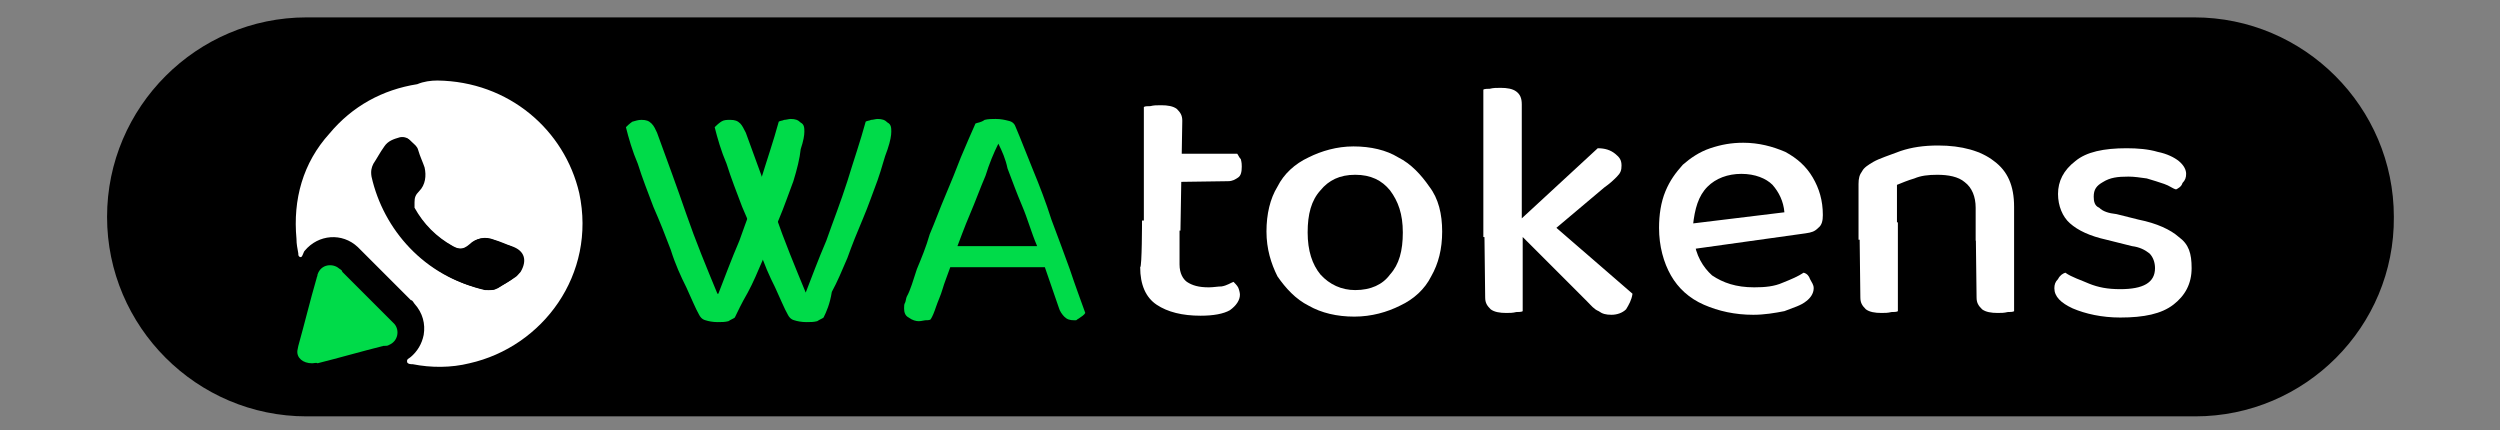
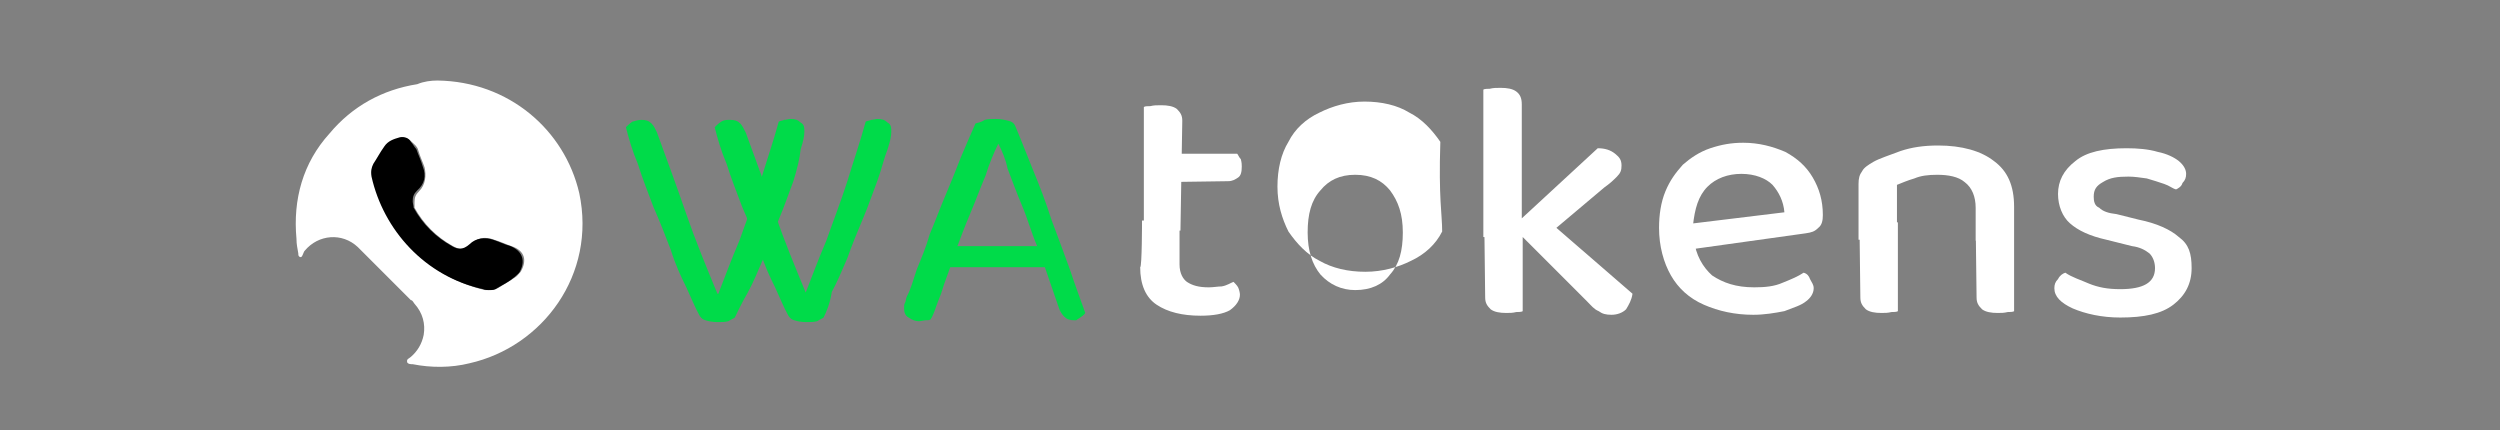
<svg xmlns="http://www.w3.org/2000/svg" version="1.1" id="Layer_1" x="0px" y="0px" width="273.2px" height="47px" viewBox="0 0 273.2 47" style="enable-background:new 0 0 273.2 47;" xml:space="preserve">
  <rect x="0" y="0" width="273.2" height="47" fill="#808080" stroke="none" />
  <style type="text/css">
	.st0{fill:#00DB49;}
	.st1{fill:#FFFFFF;}
</style>
-   <path d="M239.9,45.5H33.5c-12,0-21.8-9.8-21.8-21.8v0c0-12,9.8-21.8,21.8-21.8h206.3c12,0,21.8,9.8,21.8,21.8v0  C261.7,35.7,251.9,45.5,239.9,45.5z" />
  <g>
    <path class="st0" d="M109.1,15.7L109.1,15.7c-0.5,1-1,2.2-1.4,3.5c-0.6,1.4-1.1,2.8-1.7,4.2c-0.6,1.4-1.1,2.8-1.6,4.1l-0.1,0.5   c-0.1,0.4-0.4,1-0.6,1.6c-0.2,0.6-0.5,1.3-0.7,2s-0.5,1.3-0.7,1.9s-0.4,1.1-0.6,1.4c-0.1,0.1-0.4,0.1-0.6,0.1   c-0.1,0-0.4,0.1-0.7,0.1s-0.7-0.1-1.1-0.4c-0.4-0.2-0.5-0.6-0.5-1c0-0.2,0-0.5,0.1-0.6c0.1-0.2,0.1-0.5,0.2-0.7   c0.4-0.7,0.7-1.8,1.1-3c0.5-1.2,1-2.4,1.4-3.8c0.6-1.4,1.1-2.8,1.7-4.2c0.6-1.4,1.2-2.9,1.7-4.2c0.6-1.4,1.1-2.6,1.6-3.7   c0.2-0.1,0.6-0.1,1-0.4c0.4-0.1,0.8-0.1,1.2-0.1c0.6,0,1,0.1,1.4,0.2c0.5,0.1,0.7,0.4,0.8,0.7c0.6,1.4,1.2,3,1.9,4.7   c0.7,1.7,1.4,3.5,2,5.4c0.7,1.9,1.4,3.7,2,5.4c0.6,1.8,1.2,3.4,1.7,4.8c-0.1,0.2-0.4,0.4-0.7,0.6c-0.4,0.2-0.1,0.2-0.5,0.2   c-0.5,0-0.8-0.1-1.1-0.4c-0.2-0.2-0.5-0.6-0.6-1l-2-5.8l-0.4-1c-0.6-1.4-1-2.9-1.6-4.3c-0.6-1.4-1.1-2.8-1.6-4.1   C109.9,17.4,109.5,16.5,109.1,15.7z M102.9,29.2l1-2.3h10.5l0.6,2.3H102.9z" />
    <g>
      <path class="st0" d="M80.3,34.7c-0.1,0.1-0.4,0.2-0.7,0.4c-0.4,0.1-0.7,0.1-1.2,0.1c-0.5,0-1-0.1-1.3-0.2    c-0.4-0.1-0.6-0.4-0.7-0.6c-0.4-0.7-0.8-1.7-1.4-3c-0.6-1.2-1.2-2.5-1.7-4.1c-0.6-1.6-1.2-3.1-1.9-4.7c-0.6-1.6-1.2-3.1-1.7-4.7    c-0.6-1.4-1-2.8-1.3-4c0.1-0.1,0.4-0.4,0.7-0.6c0.4-0.1,0.6-0.2,1-0.2c0.5,0,0.8,0.1,1.1,0.4s0.4,0.6,0.6,1c1.1,3,2.2,6,3.2,8.9    s2.2,5.8,3.4,8.7h0.1c0.7-1.8,1.4-3.7,2.3-5.8c0.7-2,1.6-4.3,2.3-6.5c0.7-2.3,1.4-4.3,2-6.5c0.1-0.1,0.4-0.1,0.6-0.2    c0.2,0,0.5-0.1,0.7-0.1c0.5,0,0.8,0.1,1.1,0.4c0.4,0.2,0.4,0.6,0.4,1s-0.1,1-0.4,1.9c-0.1,1-0.4,2.2-0.8,3.5    c-0.5,1.3-1,2.8-1.6,4.2c-0.6,1.4-1.2,2.9-1.7,4.3c-0.6,1.4-1.1,2.6-1.7,3.7C81,33.2,80.6,34.1,80.3,34.7z" />
      <path class="st0" d="M90,34.7c-0.1,0.1-0.4,0.2-0.7,0.4c-0.4,0.1-0.7,0.1-1.2,0.1c-0.5,0-1-0.1-1.3-0.2c-0.4-0.1-0.6-0.4-0.7-0.6    c-0.4-0.7-0.8-1.7-1.4-3c-0.6-1.2-1.2-2.5-1.7-4.1c-0.6-1.6-1.2-3.1-1.9-4.7c-0.6-1.6-1.2-3.1-1.7-4.7c-0.6-1.4-1-2.8-1.3-4    c0.1-0.1,0.4-0.4,0.7-0.6s0.6-0.2,1-0.2c0.5,0,0.8,0.1,1.1,0.4c0.2,0.2,0.4,0.6,0.6,1c1.1,3,2.2,6,3.2,8.9s2.2,5.8,3.4,8.7H88    c0.7-1.8,1.4-3.7,2.3-5.8c0.7-2,1.6-4.3,2.3-6.5c0.7-2.3,1.4-4.3,2-6.5c0.1-0.1,0.4-0.1,0.6-0.2c0.2,0,0.5-0.1,0.7-0.1    c0.5,0,0.8,0.1,1.1,0.4c0.4,0.2,0.4,0.6,0.4,1s-0.1,1-0.4,1.9c-0.4,1-0.6,2-1.1,3.4c-0.5,1.3-1,2.8-1.6,4.2    c-0.6,1.4-1.2,2.9-1.7,4.3c-0.6,1.4-1.1,2.6-1.7,3.7C90.7,33.2,90.3,34.1,90,34.7z" />
    </g>
    <path class="st1" d="M47.8,8.8c7.8,0.1,13.9,5.4,15.5,12.3c1.9,8.9-4,16.8-12,18.6c-2,0.5-4.2,0.5-6.2,0.1c-0.2,0-0.5,0-0.6-0.2   c-0.1-0.4,0.2-0.4,0.4-0.6c0.7-0.6,1.2-1.4,1.4-2.4c0.2-1.2-0.1-2.4-1-3.4c-0.1-0.1-0.2-0.4-0.4-0.4c-1.8-1.8-3.6-3.6-5.4-5.4   c-0.1-0.1-0.2-0.2-0.4-0.4c-1.7-1.6-4.3-1.4-5.8,0.4c-0.1,0.1-0.1,0.2-0.2,0.4C33,28,33,28.1,32.8,28.1c-0.2-0.1-0.2-0.2-0.2-0.4   c-0.1-0.6-0.2-1-0.2-1.6c-0.4-4.3,0.7-8.3,3.6-11.5c2.5-3,5.8-4.8,9.6-5.4C46.3,8.9,47.1,8.8,47.8,8.8z M53.4,31.7   c0.4,0,0.7-0.1,1-0.2c0.6-0.4,1.2-0.7,1.9-1.2c0.2-0.1,0.4-0.4,0.6-0.6c0.7-1.2,0.5-2.3-1-2.8c-0.6-0.2-1.2-0.5-1.9-0.7   c-1-0.4-1.9-0.2-2.6,0.5c-0.6,0.6-1.2,0.6-1.9,0.2c-1.8-1-3.2-2.4-4.2-4.2c0-0.2,0-0.4,0-0.6c0-0.5,0.1-0.8,0.5-1.2   c0.7-0.7,0.8-1.7,0.6-2.6c-0.2-0.6-0.5-1.2-0.7-1.9c-0.1-0.4-0.4-0.6-0.6-0.8c-0.4-0.4-0.7-0.6-1.2-0.5c-0.7,0.1-1.2,0.4-1.7,1   c-0.5,0.6-0.8,1.2-1.2,1.9c-0.2,0.5-0.4,1-0.2,1.4c1.3,5.8,5.8,10.8,12.2,12.3C53,31.7,53.2,31.7,53.4,31.7z" />
-     <path class="st0" d="M34.1,39.7c-1,0-1.7-0.6-1.6-1.4c0-0.1,0.1-0.4,0.1-0.5c0.7-2.5,1.3-5,2-7.4c0-0.1,0.1-0.2,0.1-0.4   c0.4-1.2,1.7-1.2,2.3-0.7c0.1,0.1,0.4,0.2,0.4,0.4c1.7,1.7,3.4,3.4,5.2,5.2c0.1,0.1,0.4,0.4,0.5,0.5c0.6,0.7,0.4,1.9-0.6,2.3   c-0.1,0.1-0.4,0.1-0.6,0.1c-2.4,0.6-4.8,1.3-7.2,1.9C34.6,39.6,34.3,39.7,34.1,39.7z" />
    <path d="M53.4,31.7c-0.1,0-0.4,0-0.6-0.1c-6.4-1.4-10.9-6.5-12.2-12.3c-0.1-0.6,0-1,0.2-1.4c0.4-0.6,0.7-1.2,1.2-1.9   c0.4-0.6,1-0.8,1.7-1c0.5-0.1,1,0.1,1.2,0.5c0.2,0.2,0.4,0.6,0.6,0.8c0.2,0.6,0.5,1.2,0.7,1.9c0.4,1,0.2,1.9-0.6,2.6   c-0.4,0.4-0.5,0.7-0.5,1.2c0,0.2,0.1,0.5,0.1,0.7c1,1.8,2.4,3.2,4.2,4.2c0.7,0.4,1.2,0.4,1.9-0.2c0.7-0.7,1.7-0.8,2.6-0.5   c0.6,0.2,1.2,0.5,1.9,0.7c1.4,0.6,1.6,1.7,1,2.8c-0.1,0.2-0.4,0.4-0.6,0.6c-0.6,0.5-1.2,0.8-1.9,1.2C54.1,31.7,53.8,31.7,53.4,31.7   z" />
    <g>
      <path class="st1" d="M129,25.2H125V11.7c0.1-0.1,0.4-0.1,0.7-0.1c0.4-0.1,0.7-0.1,1.2-0.1c0.7,0,1.3,0.1,1.7,0.4    c0.4,0.4,0.6,0.7,0.6,1.3L129,25.2L129,25.2z M124.8,24.1h4.1v4.8c0,1,0.4,1.6,0.8,1.9c0.6,0.4,1.3,0.6,2.4,0.6    c0.5,0,1-0.1,1.4-0.1c0.6-0.1,1-0.4,1.3-0.5c0.1,0.1,0.4,0.4,0.5,0.6c0.1,0.2,0.2,0.6,0.2,0.8c0,0.6-0.4,1.2-1.1,1.7    c-0.7,0.4-1.8,0.6-3.2,0.6c-2,0-3.6-0.4-4.8-1.2c-1.2-0.8-1.8-2.2-1.8-4.1C124.8,29.2,124.8,24.1,124.8,24.1z M127.2,19.9v-3.1h8    c0.1,0.1,0.2,0.4,0.4,0.6c0.1,0.4,0.1,0.6,0.1,0.8c0,0.6-0.1,1-0.4,1.2s-0.6,0.4-1.1,0.4L127.2,19.9L127.2,19.9z" />
-       <path class="st1" d="M157.6,25.3c0,1.9-0.4,3.5-1.2,4.9c-0.7,1.4-1.9,2.5-3.4,3.2c-1.4,0.7-3.1,1.2-5,1.2s-3.6-0.4-5-1.2    c-1.4-0.7-2.5-1.9-3.4-3.2c-0.7-1.4-1.2-3-1.2-4.9s0.4-3.6,1.2-4.9c0.7-1.4,1.9-2.5,3.4-3.2c1.4-0.7,3.1-1.2,4.9-1.2    c1.9,0,3.6,0.4,4.9,1.2c1.4,0.7,2.5,1.9,3.4,3.2C157.2,21.7,157.6,23.4,157.6,25.3z M148.1,19.1c-1.7,0-2.9,0.6-3.8,1.7    c-1,1.1-1.4,2.6-1.4,4.6s0.5,3.5,1.4,4.6c1,1.1,2.3,1.7,3.8,1.7c1.7,0,3-0.6,3.8-1.7c1-1.1,1.4-2.6,1.4-4.6s-0.5-3.4-1.4-4.6    C151,19.7,149.8,19.1,148.1,19.1z" />
+       <path class="st1" d="M157.6,25.3c-0.7,1.4-1.9,2.5-3.4,3.2c-1.4,0.7-3.1,1.2-5,1.2s-3.6-0.4-5-1.2    c-1.4-0.7-2.5-1.9-3.4-3.2c-0.7-1.4-1.2-3-1.2-4.9s0.4-3.6,1.2-4.9c0.7-1.4,1.9-2.5,3.4-3.2c1.4-0.7,3.1-1.2,4.9-1.2    c1.9,0,3.6,0.4,4.9,1.2c1.4,0.7,2.5,1.9,3.4,3.2C157.2,21.7,157.6,23.4,157.6,25.3z M148.1,19.1c-1.7,0-2.9,0.6-3.8,1.7    c-1,1.1-1.4,2.6-1.4,4.6s0.5,3.5,1.4,4.6c1,1.1,2.3,1.7,3.8,1.7c1.7,0,3-0.6,3.8-1.7c1-1.1,1.4-2.6,1.4-4.6s-0.5-3.4-1.4-4.6    C151,19.7,149.8,19.1,148.1,19.1z" />
      <path class="st1" d="M166.3,26.3l-4.2-0.4V9.8c0.1-0.1,0.5-0.1,0.7-0.1c0.4-0.1,0.7-0.1,1.2-0.1c0.7,0,1.3,0.1,1.7,0.4    s0.6,0.7,0.6,1.4V26.3z M162.2,24l4.2,0.4V34c-0.1,0.1-0.5,0.1-0.7,0.1c-0.4,0.1-0.7,0.1-1.1,0.1c-0.7,0-1.3-0.1-1.7-0.4    c-0.4-0.4-0.6-0.7-0.6-1.3L162.2,24L162.2,24z M168.3,26.4l-2.8-1.8l9.1-8.4c0.8,0,1.4,0.2,1.9,0.6c0.5,0.4,0.7,0.7,0.7,1.3    c0,0.5-0.1,0.8-0.5,1.2c-0.4,0.4-0.7,0.7-1.4,1.2L168.3,26.4z M165.6,25.1l3.1-1.4l9.7,8.4c-0.1,0.7-0.4,1.2-0.7,1.7    c-0.4,0.4-1,0.6-1.6,0.6c-0.6,0-1-0.1-1.4-0.4c-0.5-0.2-0.8-0.6-1.3-1.1L165.6,25.1z" />
      <path class="st1" d="M183.7,27.4l-0.2-2.8l11.5-1.4c-0.1-1.2-0.6-2.2-1.3-3c-0.7-0.7-1.9-1.2-3.4-1.2s-2.8,0.5-3.7,1.4    c-1,1-1.4,2.4-1.6,4.3l0.1,1.4c0.2,1.8,1,3.1,2,4c1.2,0.8,2.6,1.3,4.6,1.3c1.2,0,2.2-0.1,3.1-0.5c1-0.4,1.7-0.7,2.3-1.1    c0.4,0.1,0.6,0.4,0.7,0.7c0.2,0.4,0.4,0.6,0.4,1c0,0.6-0.4,1.1-0.8,1.4c-0.6,0.5-1.4,0.7-2.4,1.1c-1,0.2-2.2,0.4-3.4,0.4    c-2,0-3.8-0.4-5.4-1.1s-2.8-1.8-3.6-3.2c-0.8-1.4-1.3-3.2-1.3-5.2c0-1.4,0.2-2.8,0.7-4c0.5-1.2,1.1-2,1.9-2.9    c0.8-0.7,1.8-1.4,3-1.8c1.2-0.4,2.3-0.6,3.6-0.6c1.7,0,3.2,0.4,4.6,1c1.3,0.7,2.3,1.6,3,2.8c0.7,1.2,1.1,2.5,1.1,4.1    c0,0.6-0.1,1.1-0.5,1.4c-0.4,0.4-0.7,0.5-1.4,0.6L183.7,27.4z" />
      <path class="st1" d="M220.1,22.6v3.7h-4.2v-3.6c0-1.2-0.4-2.2-1.2-2.8c-0.7-0.6-1.8-0.8-3-0.8c-1,0-1.8,0.1-2.5,0.4    c-0.7,0.2-1.4,0.5-1.9,0.7v6h-4.2v-6.1c0-0.6,0.1-1,0.4-1.4c0.2-0.4,0.7-0.7,1.2-1c0.7-0.4,1.7-0.7,3-1.2c1.2-0.4,2.5-0.6,4.1-0.6    c2.6,0,4.7,0.6,6.1,1.7C219.4,18.7,220.1,20.3,220.1,22.6z M203.2,24.3h4.2V34c-0.1,0.1-0.5,0.1-0.7,0.1c-0.4,0.1-0.7,0.1-1.1,0.1    c-0.7,0-1.3-0.1-1.7-0.4c-0.4-0.4-0.6-0.7-0.6-1.3L203.2,24.3L203.2,24.3z M215.9,24.3h4.2V34c-0.1,0.1-0.5,0.1-0.7,0.1    c-0.4,0.1-0.7,0.1-1.1,0.1c-0.7,0-1.3-0.1-1.7-0.4c-0.4-0.4-0.6-0.7-0.6-1.3L215.9,24.3L215.9,24.3z" />
      <path class="st1" d="M239.5,29.3c0,1.7-0.7,3-2,4c-1.3,1-3.2,1.4-5.8,1.4c-2,0-3.8-0.4-5.2-1c-1.3-0.6-2-1.3-2-2.2    c0-0.4,0.1-0.7,0.4-1c0.2-0.4,0.5-0.6,0.8-0.7c0.7,0.5,1.7,0.8,2.6,1.2c1,0.4,2,0.6,3.4,0.6c2.5,0,3.8-0.7,3.8-2.3    c0-0.6-0.2-1.2-0.6-1.6c-0.5-0.4-1.1-0.7-1.9-0.8l-2.8-0.7c-1.8-0.4-3.1-1-4-1.8c-0.8-0.7-1.3-1.9-1.3-3.2c0-1.4,0.6-2.6,1.9-3.6    c1.2-1,3.1-1.4,5.6-1.4c1.2,0,2.4,0.1,3.4,0.4c1,0.2,1.8,0.6,2.3,1c0.6,0.5,0.8,1,0.8,1.4c0,0.4-0.1,0.7-0.4,1    c-0.1,0.4-0.5,0.6-0.7,0.7c-0.4-0.1-0.7-0.4-1.3-0.6c-0.6-0.2-1.2-0.4-1.9-0.6c-0.7-0.1-1.4-0.2-2-0.2c-1.2,0-2,0.1-2.8,0.6    c-0.7,0.4-1,0.8-1,1.6c0,0.5,0.1,1,0.6,1.2c0.4,0.4,1,0.6,1.9,0.7l2.4,0.6c2,0.4,3.5,1.1,4.4,1.9    C239.2,26.7,239.5,27.7,239.5,29.3z" />
    </g>
  </g>
</svg>